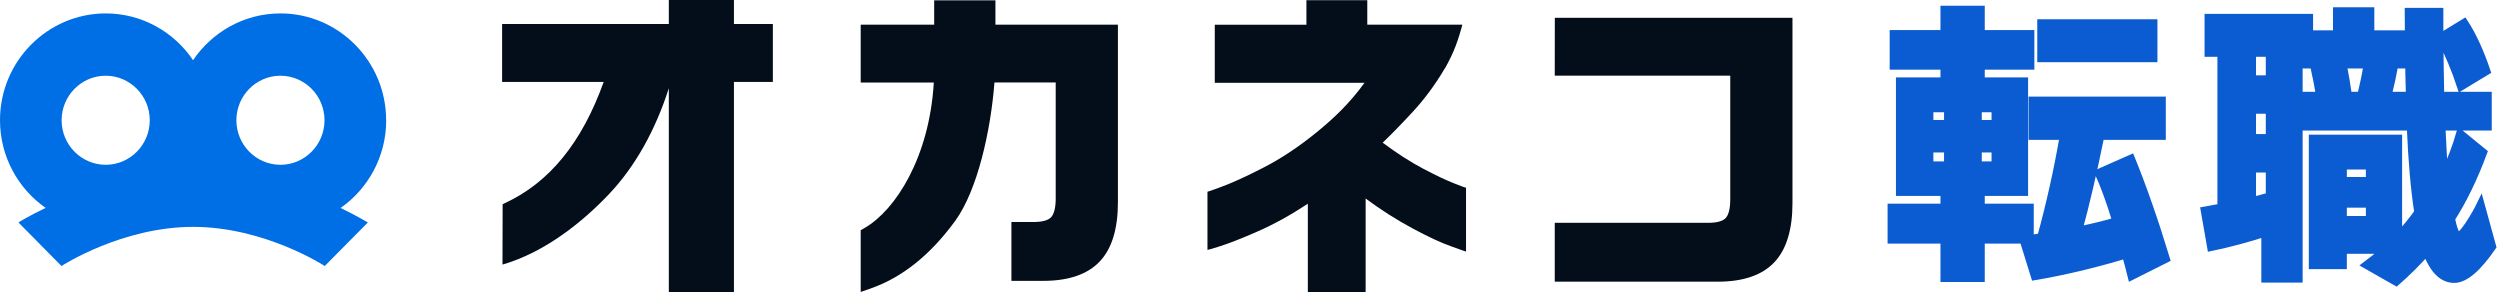
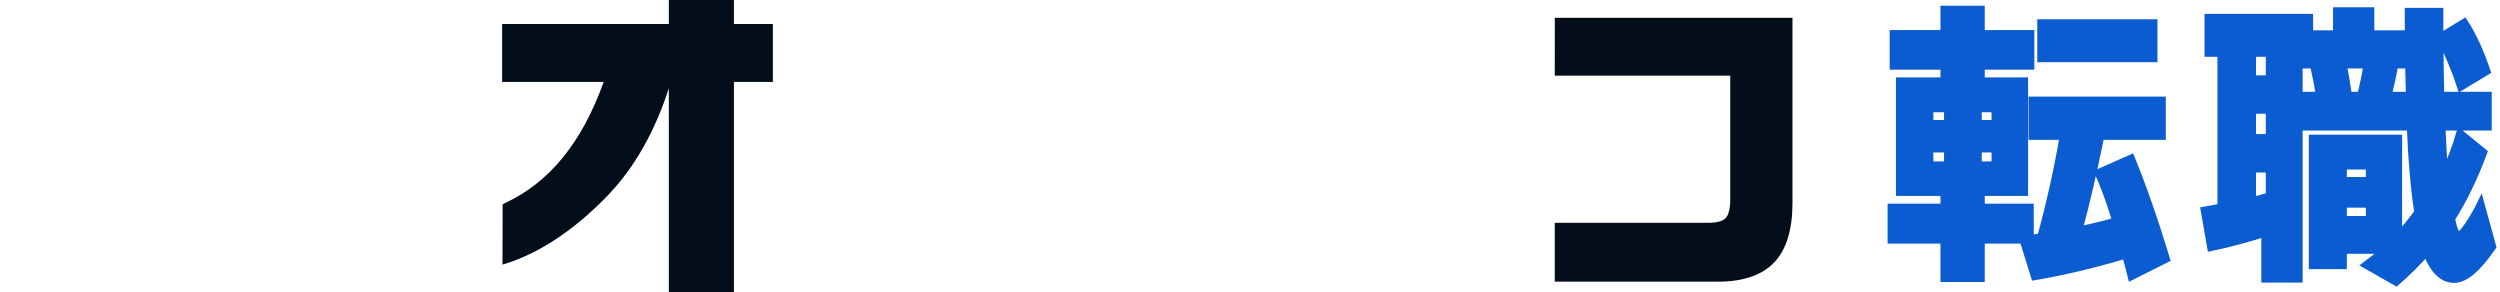
<svg xmlns="http://www.w3.org/2000/svg" width="359" height="42" viewBox="0 0 359 42" fill="none">
  <g clip-path="url(#clip0_1152_1111)">
    <path d="M290.518 34.485H284.512V39.997H279.15V34.485H271.557V29.748H279.15V27.637H272.758V11.617H279.15V9.507H271.857V4.813H279.15V1.324H284.512V4.813H291.634V9.507H284.512V11.617H290.733V27.637H284.512V29.748H291.548V34.227C291.838 34.194 292.331 34.13 293.05 34.011C294.337 29.328 295.409 24.526 296.267 19.584H291.805V14.373H310.51V19.584H301.672C300.589 24.892 299.538 29.371 298.541 33.021C300.375 32.644 302.134 32.213 303.817 31.729C302.959 28.919 302.112 26.604 301.286 24.795L306.048 22.685C307.732 26.819 309.427 31.653 311.11 37.198L306.048 39.739C305.759 38.587 305.491 37.553 305.233 36.638C300.632 38.016 296.267 39.05 292.149 39.739L290.518 34.485ZM279.665 17.732V15.622H277.134V17.732H279.665ZM279.665 23.675V21.393H277.134V23.675H279.665ZM286.486 17.732V15.622H284.083V17.732H286.486ZM286.486 23.675V21.393H284.083V23.675H286.486ZM309.309 8.43H293.05V3.262H309.309V8.43Z" fill="#0B5CD2" stroke="#0B5CD1" stroke-miterlimit="10" />
    <path d="M325.224 33.494C322.768 34.301 320.173 34.99 317.459 35.561L316.516 30.178C316.805 30.124 317.599 29.973 318.918 29.747V7.654H317.073V2.487H331.659V4.855H335.52V1.539H340.454V4.855H345.173V9.334H343.886C343.628 10.766 343.317 12.219 342.942 13.684H345.988C345.87 9.689 345.816 5.673 345.816 1.625H350.364V5.329L353.882 3.176C355.115 5.07 356.198 7.428 357.142 10.238L353.367 12.521C352.541 9.991 351.533 7.611 350.364 5.372C350.396 8.527 350.439 11.304 350.492 13.684H357.314V18.249H350.664C350.75 20.057 350.868 22.286 351.007 24.924C351.897 23.083 352.637 21.134 353.238 19.067L356.67 21.866C355.297 25.57 353.753 28.757 352.037 31.427C352.38 33.01 352.713 33.795 353.024 33.795C353.313 33.795 353.785 33.289 354.461 32.288C355.136 31.287 355.726 30.253 356.241 29.187L357.957 35.432C355.812 38.565 353.967 40.126 352.423 40.126C350.761 40.126 349.431 38.834 348.433 36.25C347.178 37.682 345.731 39.125 344.1 40.557L339.725 38.059C340.583 37.424 341.441 36.724 342.299 35.949H336.507V38.145H332.045V19.842H344.444V33.839C345.441 32.751 346.363 31.631 347.189 30.479C346.674 27.174 346.32 23.104 346.117 18.249H330.801V13.684H333.075C332.871 12.445 332.592 11.003 332.217 9.334H330.887V7.654H330.158V40.083H325.224V33.494ZM325.868 11.315V7.654H323.465V11.315H325.868ZM325.868 19.756V15.837H323.465V19.756H325.868ZM323.465 28.8C324.238 28.595 325.042 28.38 325.868 28.154V24.278H323.465V28.8ZM336.507 9.334C336.764 10.658 337.011 12.101 337.236 13.684H338.995C339.392 12.101 339.692 10.658 339.896 9.334H336.507ZM340.239 25.914V23.847H336.507V25.914H340.239ZM340.239 31.513V29.317H336.507V31.513H340.239Z" fill="#0B5CD2" stroke="#0B5CD1" stroke-miterlimit="10" />
-     <path d="M174.442 11.886V3.553H187.601V0.032H196.342V3.542H209.984C209.502 5.426 208.837 7.526 207.464 9.84C206.102 12.145 204.579 14.212 202.895 16.031C201.211 17.851 199.763 19.337 198.551 20.488C200.621 22.028 202.563 23.277 204.386 24.235C206.209 25.194 207.689 25.893 208.815 26.335C209.941 26.776 210.445 26.97 210.521 26.938V36.121C210.445 36.121 209.781 35.874 208.343 35.357C206.906 34.851 205.051 33.99 202.777 32.762C200.503 31.535 198.283 30.125 196.106 28.509V41.946H187.805V29.252C185.37 30.867 182.979 32.181 180.641 33.215C178.292 34.248 176.394 34.991 174.935 35.443C173.476 35.895 173.466 35.874 173.391 35.874V27.53C173.466 27.53 173.562 27.487 175.214 26.895C176.855 26.302 178.935 25.355 181.445 24.063C183.955 22.771 186.475 21.102 188.995 19.057C191.527 17.011 193.843 14.793 195.945 11.886H174.42H174.442ZM196.353 3.553H209.995C209.512 5.437 208.547 8.021 207.475 9.851" fill="#030E1A" />
-     <path d="M123.596 41.957V33.064L124.207 32.708C128.604 30.146 133.463 22.588 134.095 11.854H123.596V3.542H134.149V0.043H142.944V3.542H160.533V29.059C160.533 32.848 159.664 35.702 157.937 37.532C156.2 39.384 153.465 40.331 149.829 40.331H145.239V31.879H148.435C149.657 31.879 150.515 31.643 150.934 31.201C151.363 30.738 151.599 29.823 151.599 28.553V11.843H142.804C142.268 18.777 140.37 27.304 137.174 31.707C133.656 36.541 129.623 39.782 125.215 41.354L123.574 41.935L123.596 41.957Z" fill="#030E1A" />
    <path d="M223.272 2.552H257.399V29.177C257.399 32.967 256.531 35.82 254.804 37.651C253.066 39.502 250.332 40.45 246.696 40.45H223.262V31.998H245.302C246.524 31.998 247.382 31.761 247.801 31.32C248.23 30.857 248.465 29.942 248.465 28.671V10.864H223.262" fill="#030E1A" />
    <path d="M72.157 37.995C78.27 36.218 83.665 31.88 87.494 27.831C91.183 23.934 94.111 18.723 96.042 12.672V42H105.394V11.768H110.982V3.445H105.394V0H96.042V3.445H72.103V11.768H86.689C83.547 20.51 78.892 26.206 72.511 29.166L72.179 29.328" fill="#030E1A" />
-     <path d="M55.448 17.258C55.448 8.807 48.638 1.927 40.272 1.927C35.06 1.927 30.459 4.597 27.724 8.645C24.989 4.586 20.388 1.927 15.176 1.927C6.81 1.938 0 8.807 0 17.258C0 22.48 2.595 27.088 6.553 29.855C4.247 30.964 2.821 31.825 2.649 31.944L8.827 38.199C8.934 38.134 17.503 32.579 27.735 32.579C37.967 32.579 46.536 38.134 46.632 38.199L52.821 31.954C52.649 31.847 51.212 30.975 48.906 29.866C52.864 27.099 55.459 22.48 55.459 17.269L55.448 17.258ZM40.272 10.874C43.758 10.874 46.6 13.738 46.6 17.269C46.6 20.8 43.758 23.664 40.272 23.664C36.787 23.664 33.945 20.8 33.945 17.269C33.945 13.738 36.787 10.874 40.272 10.874ZM15.176 10.874C18.662 10.874 21.504 13.738 21.504 17.269C21.504 20.8 18.662 23.664 15.176 23.664C11.69 23.664 8.848 20.8 8.848 17.269C8.848 13.738 11.69 10.874 15.176 10.874Z" fill="#006EE4" />
  </g>
  <defs>
    <clipPath id="clip0_1152_1111">
      <rect width="358.537" height="42" fill="white" />
    </clipPath>
  </defs>
</svg>